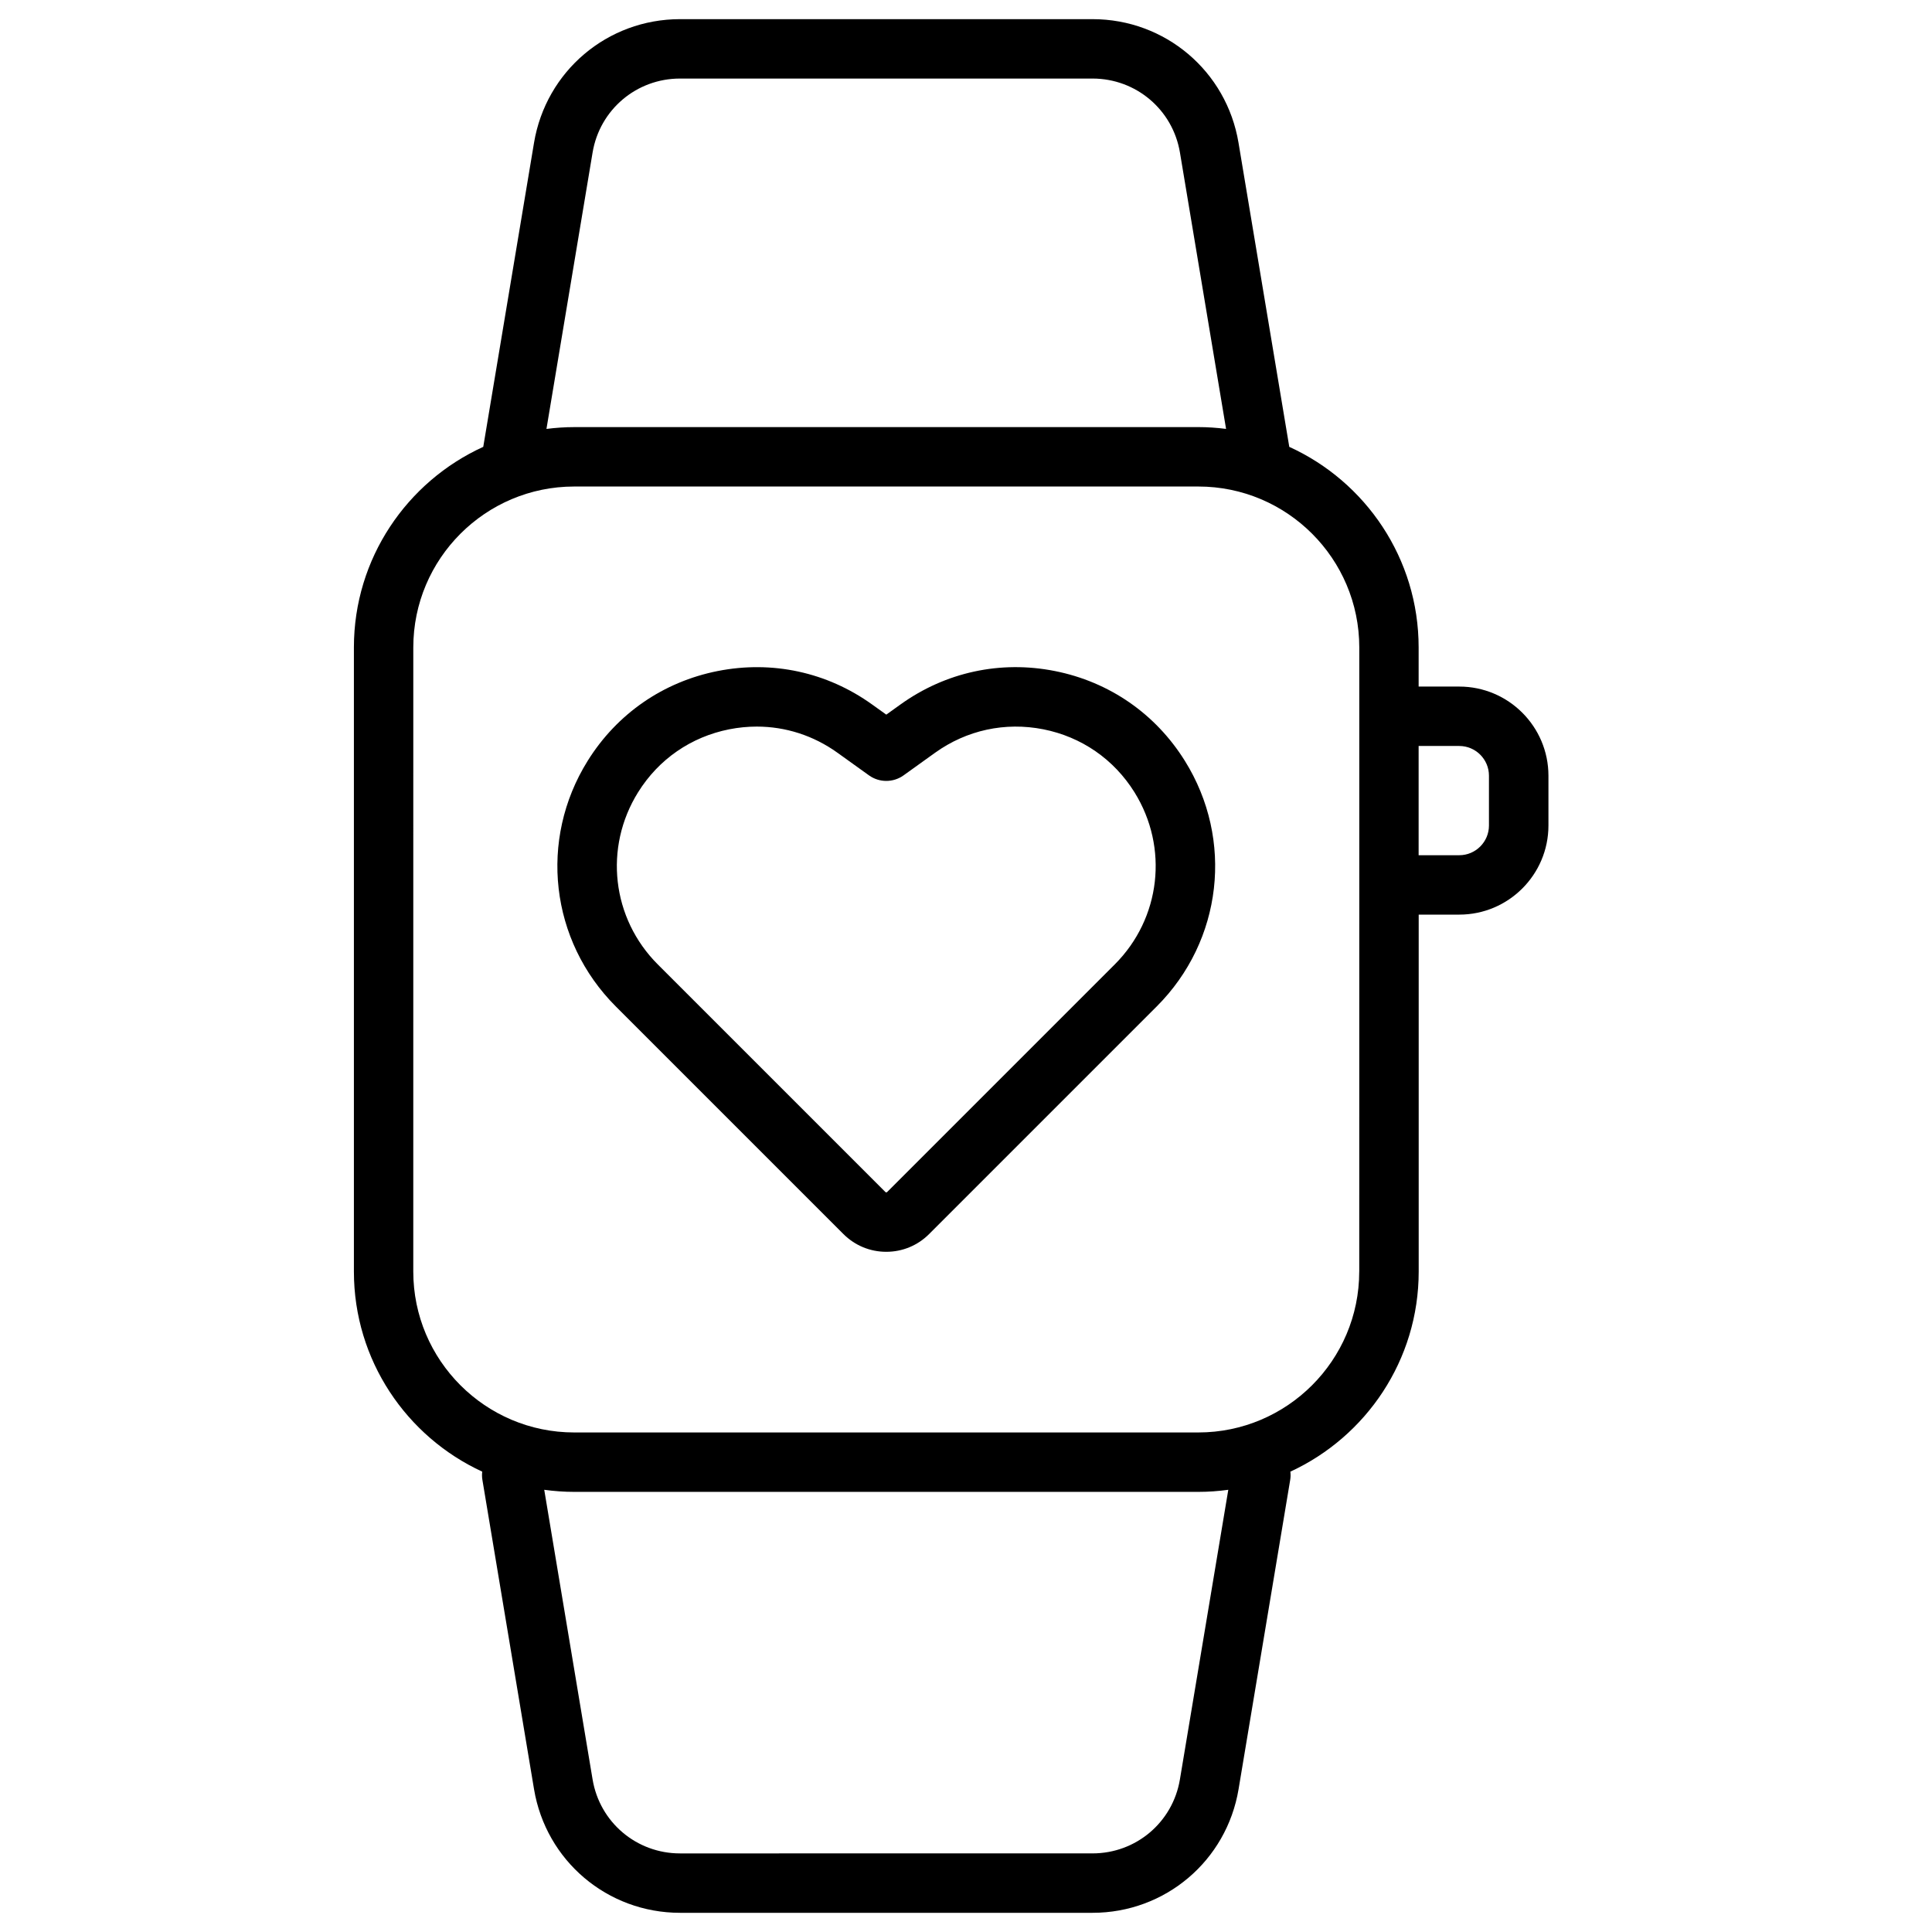
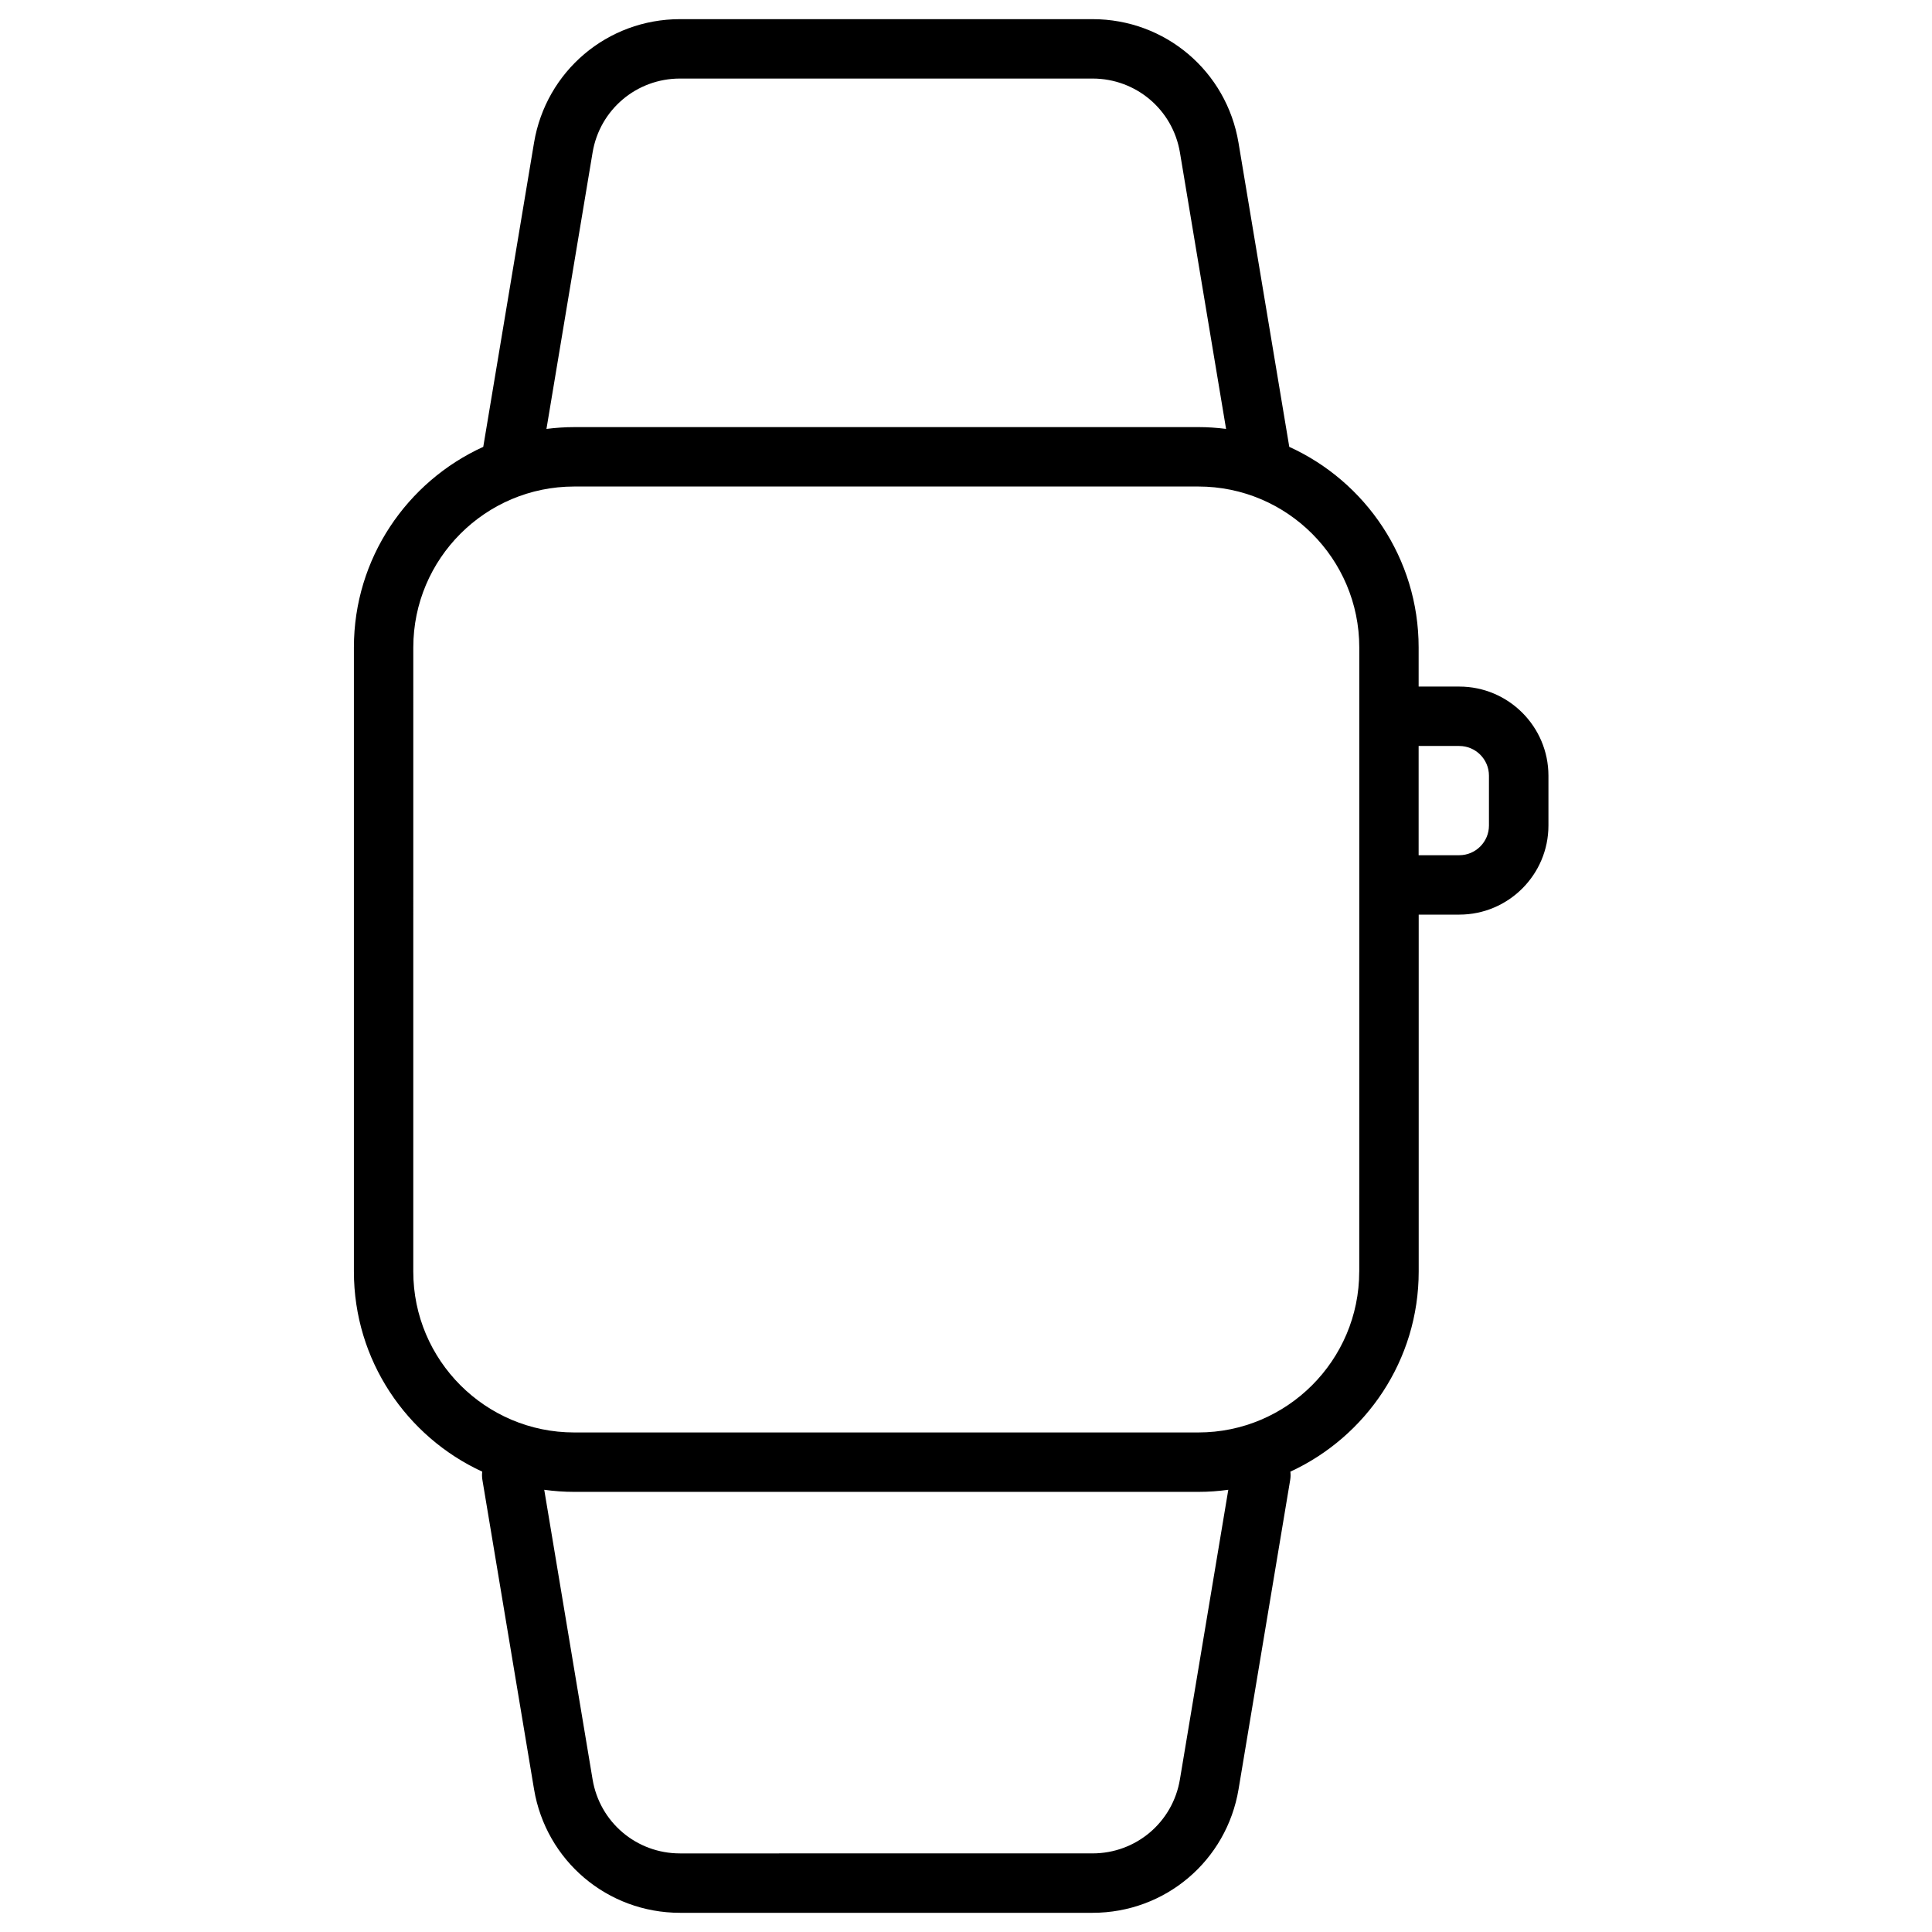
<svg xmlns="http://www.w3.org/2000/svg" fill="#000000" width="800px" height="800px" version="1.1" viewBox="144 144 512 512">
  <g>
    <path d="m530.72 325.95h-10.766v-10.371c0-23.598-14.082-43.965-34.281-53.156l-13.453-80.582c-3.168-18.988-19.434-32.766-38.688-32.766h-109.32c-19.246 0-35.523 13.777-38.691 32.766l-13.453 80.578c-20.203 9.199-34.281 29.559-34.281 53.156v165.4c0 23.496 13.953 43.777 34.008 53.027-0.09 0.719-0.078 1.465 0.051 2.215l13.676 81.93c3.168 18.98 19.445 32.766 38.691 32.766h109.33c19.246 0 35.523-13.777 38.691-32.766l13.676-81.93c0.129-0.746 0.137-1.496 0.051-2.215 20.055-9.258 34.008-29.539 34.008-53.027v-94.594h10.766c13.02 0 23.617-10.598 23.617-23.617v-13.207c-0.012-13.023-10.609-23.609-23.629-23.609zm-229.68-141.52c1.898-11.367 11.641-19.613 23.164-19.613h109.33c11.523 0 21.266 8.246 23.164 19.609l12.223 73.238c-2.41-0.305-4.859-0.48-7.352-0.48l-165.4 0.004c-2.488 0-4.941 0.176-7.352 0.48zm155.65 431.13c-1.898 11.367-11.641 19.609-23.164 19.609l-109.32 0.004c-11.523 0-21.266-8.246-23.164-19.609l-12.812-76.754c2.598 0.355 5.246 0.551 7.941 0.551h165.4c2.695 0 5.344-0.195 7.941-0.551zm47.52-134.58c0 23.508-19.129 42.637-42.648 42.637h-165.39c-23.52 0-42.648-19.129-42.648-42.637l0.004-165.4c0-23.52 19.129-42.648 42.648-42.648h165.4c23.52 0 42.648 19.129 42.648 42.648v62.938l-0.008 102.46zm34.379-118.21c0 4.34-3.531 7.871-7.871 7.871h-10.766v-28.949h10.766c4.34 0 7.871 3.531 7.871 7.871z" />
-     <path d="m423.55 321.83c-14.434-2.863-28.969 0.285-40.926 8.867l-3.75 2.688-3.75-2.688c-11.957-8.582-26.488-11.719-40.926-8.867-14.434 2.863-26.676 11.316-34.461 23.805-13.027 20.91-9.957 47.664 7.457 65.082l60.309 60.309c3.039 3.039 7.074 4.715 11.367 4.715 4.289 0 8.336-1.672 11.367-4.715l60.309-60.309c17.418-17.418 20.488-44.184 7.457-65.082-7.785-12.488-20.016-20.941-34.453-23.805zm15.863 77.758-60.309 60.309c-0.031 0.031-0.098 0.098-0.234 0.098s-0.207-0.07-0.234-0.098l-60.312-60.309c-12.211-12.211-14.355-30.965-5.227-45.629 5.453-8.758 14.031-14.68 24.156-16.688 2.441-0.48 4.879-0.719 7.301-0.719 7.625 0 15.035 2.371 21.391 6.938l8.336 5.984c2.746 1.969 6.434 1.969 9.18 0l8.336-5.984c8.383-6.012 18.566-8.215 28.695-6.219 10.117 2.008 18.695 7.93 24.156 16.688 9.121 14.66 6.977 33.418-5.234 45.629z" />
  </g>
</svg>